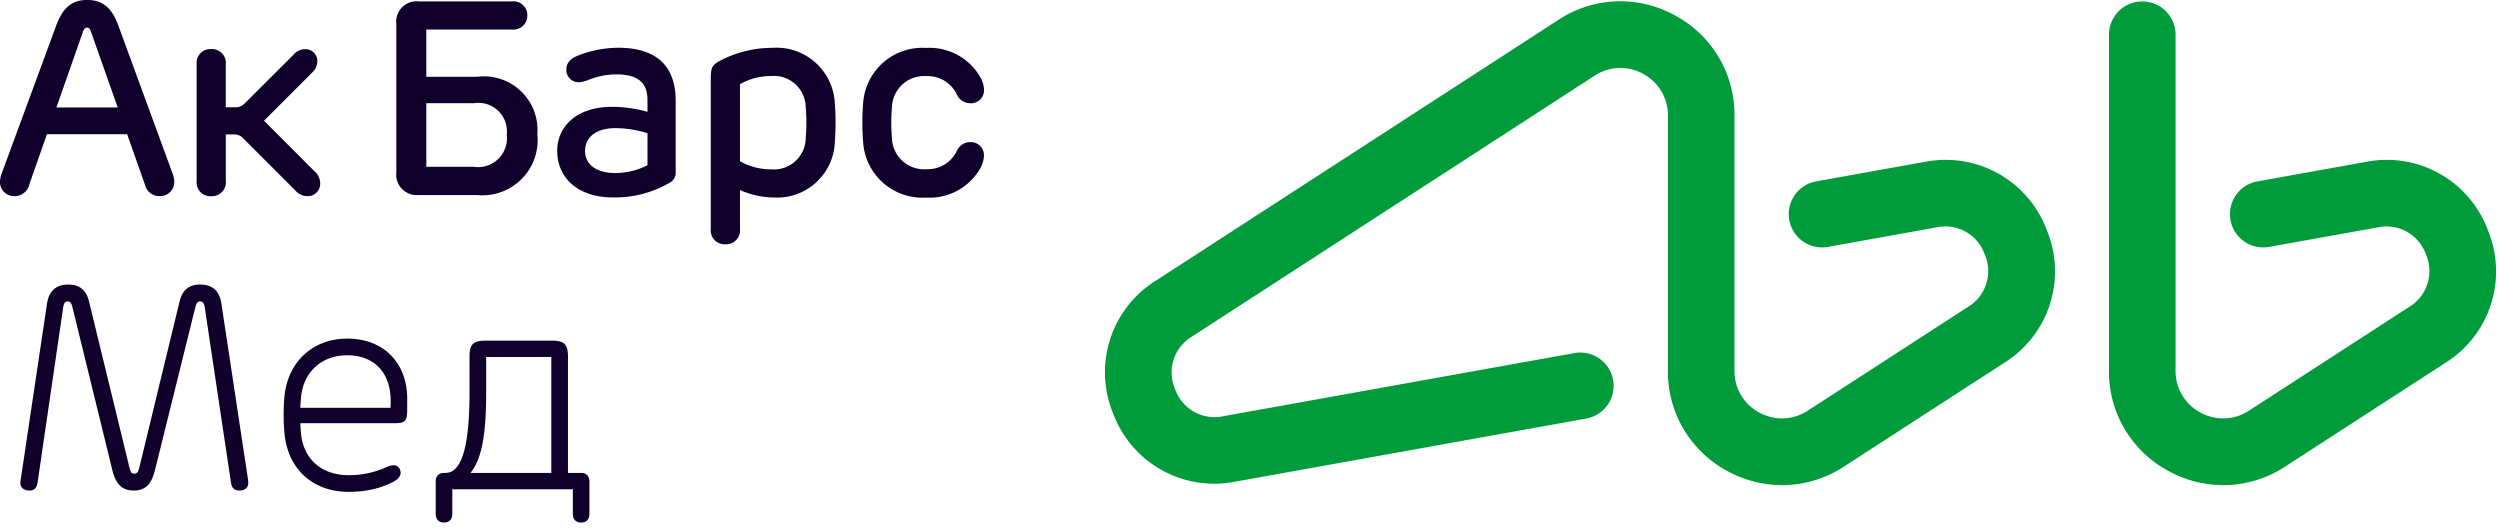
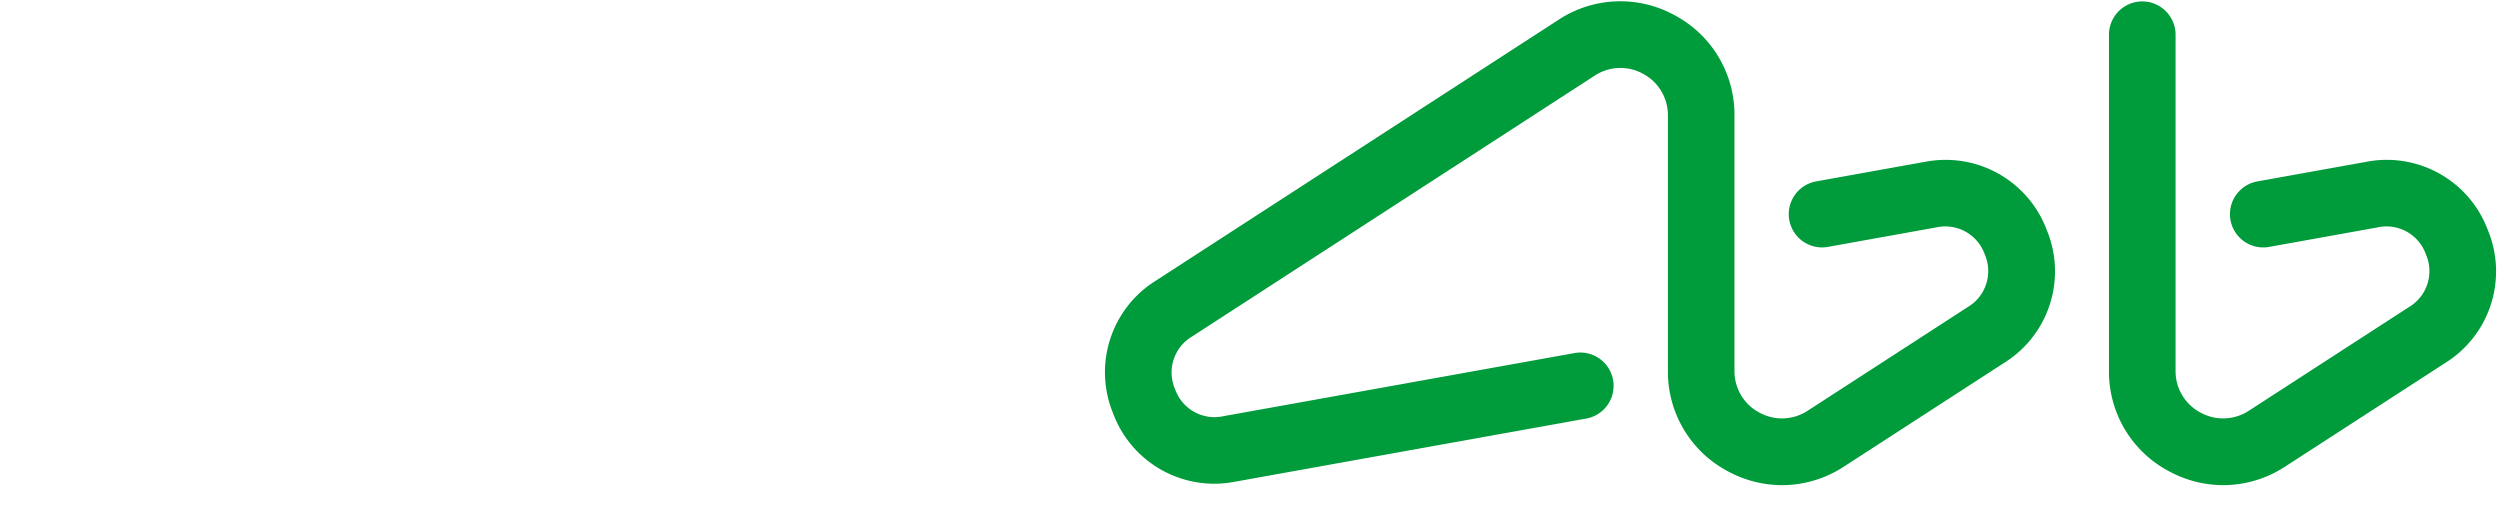
<svg xmlns="http://www.w3.org/2000/svg" width="123" height="26" viewBox="0 0 123 26">
  <g fill="none" fill-rule="evenodd">
    <path fill="#009B3A" fill-rule="nonzero" d="M94.691 7.965l-5.366.965a1.637 1.637 0 0 0 .578 3.222l5.366-.965a2.057 2.057 0 0 1 2.379 1.326c.416.95.06 2.06-.83 2.592l-7.876 5.1a2.306 2.306 0 0 1-2.386.092 2.3 2.3 0 0 1-1.22-2.052V5.686A5.534 5.534 0 0 0 82.405.757a5.533 5.533 0 0 0-5.73.22L56.866 13.81a5.308 5.308 0 0 0-2.095 6.544 5.309 5.309 0 0 0 6 3.344l17.3-3.11a1.637 1.637 0 0 0-.578-3.222l-17.3 3.11a2.056 2.056 0 0 1-2.378-1.325 2.058 2.058 0 0 1 .832-2.593L78.455 3.724a2.305 2.305 0 0 1 2.386-.092 2.306 2.306 0 0 1 1.22 2.053v12.563a5.535 5.535 0 0 0 2.931 4.929c.823.452 1.747.69 2.686.693a5.585 5.585 0 0 0 3.044-.914l7.876-5.1a5.3 5.3 0 0 0 2.1-6.546 5.31 5.31 0 0 0-6-3.344m27.7 3.344a5.307 5.307 0 0 0-6-3.344l-5.366.965a1.637 1.637 0 0 0 .578 3.222l5.366-.965a2.056 2.056 0 0 1 2.378 1.325c.416.95.061 2.06-.829 2.592l-7.877 5.1a2.306 2.306 0 0 1-2.386.092 2.3 2.3 0 0 1-1.224-2.049V1.709a1.638 1.638 0 0 0-3.277 0v16.539a5.536 5.536 0 0 0 2.937 4.929c.824.452 1.747.69 2.687.693a5.585 5.585 0 0 0 3.044-.914l7.877-5.1a5.307 5.307 0 0 0 2.092-6.547" />
-     <path fill="#10002B" fill-rule="nonzero" d="M47.715 6.992a.721.721 0 0 0-.631.416c-.27.58-.86.942-1.5.917a1.581 1.581 0 0 1-1.7-1.521 8.945 8.945 0 0 1 0-1.535 1.585 1.585 0 0 1 1.7-1.524 1.577 1.577 0 0 1 1.5.923c.117.244.36.402.631.41a.639.639 0 0 0 .7-.665 1.376 1.376 0 0 0-.208-.655 2.875 2.875 0 0 0-2.64-1.4 2.92 2.92 0 0 0-3.1 2.71 12.331 12.331 0 0 0 0 1.941 2.926 2.926 0 0 0 3.1 2.713 2.876 2.876 0 0 0 2.643-1.406c.12-.198.19-.423.2-.655a.638.638 0 0 0-.7-.664l.005-.005zM20.61 9.597h2.865a2.717 2.717 0 0 0 2.962-3 2.636 2.636 0 0 0-2.962-2.82h-2.5V1.453h4.211a.685.685 0 0 0 .759-.7.681.681 0 0 0-.759-.685h-4.569a1.006 1.006 0 0 0-1.118 1.118v7.287a1.006 1.006 0 0 0 1.118 1.118l-.007.006zm.363-4.519h2.35a1.4 1.4 0 0 1 1.609 1.545 1.42 1.42 0 0 1-1.609 1.585h-2.348V5.079l-.002-.001zm17.026-2.724c-.93 0-1.847.234-2.663.682-.329.195-.366.349-.366.9v7.324a.683.683 0 0 0 .715.759.686.686 0 0 0 .722-.759V9.35c.54.242 1.124.367 1.716.369a2.839 2.839 0 0 0 2.949-2.7c.05-.654.05-1.311 0-1.965a2.872 2.872 0 0 0-3.073-2.7zm1.642 4.45a1.561 1.561 0 0 1-1.689 1.528 3.084 3.084 0 0 1-1.545-.4V4.141a3.053 3.053 0 0 1 1.545-.4 1.56 1.56 0 0 1 1.689 1.531 9 9 0 0 1 0 1.535v-.003zM30.41 2.35a5.444 5.444 0 0 0-1.992.393c-.39.159-.557.386-.554.688a.606.606 0 0 0 .608.617 1.57 1.57 0 0 0 .53-.137c.415-.16.855-.246 1.3-.252 1.1 0 1.554.416 1.554 1.269v.574a6.376 6.376 0 0 0-1.749-.245c-1.81 0-2.693 1.031-2.693 2.163 0 1.309.991 2.293 2.743 2.293.99.02 1.965-.235 2.817-.738a.554.554 0 0 0 .269-.537V4.959c0-1.79-1.031-2.61-2.831-2.61l-.002.001zm1.446 5.778a3.521 3.521 0 0 1-1.571.386c-.923 0-1.5-.4-1.5-1.094 0-.628.494-1.115 1.494-1.115a5.229 5.229 0 0 1 1.578.252l-.001 1.571zm-16.39.292l-2.478-2.48 2.35-2.35a.794.794 0 0 0 .275-.572.586.586 0 0 0-.611-.6.747.747 0 0 0-.565.278l-2.388 2.383a.612.612 0 0 1-.455.2h-.487V3.173a.682.682 0 0 0-.719-.759.681.681 0 0 0-.713.759v5.72a.684.684 0 0 0 .715.762.685.685 0 0 0 .719-.762V6.611h.408c.173 0 .34.072.456.2l2.548 2.548c.145.18.362.287.593.292a.615.615 0 0 0 .641-.635.831.831 0 0 0-.289-.6v.004zm-6.891.538a1.267 1.267 0 0 0-.1-.465L5.822 1.257C5.503.374 5.036-.002 4.294-.002S3.085.374 2.766 1.257L.097 8.497c-.06.147-.095.305-.1.464a.691.691 0 0 0 .715.688.739.739 0 0 0 .735-.588l.863-2.46h3.945l.87 2.467a.733.733 0 0 0 .729.581.693.693 0 0 0 .721-.691zm-5.8-3.671L4.09 1.54c.05-.131.094-.178.191-.178s.141.047.188.178l1.322 3.747H2.775z" />
-     <path fill="#10002B" d="M1.44 24.135c.196 0 .36-.072.408-.388l1.256-8.591c.036-.252.1-.324.232-.324.108 0 .172.056.228.284l1.968 8.031c.176.704.5.988 1.051.988.536 0 .86-.284 1.036-.98l1.992-8.04c.056-.227.12-.283.228-.283.132 0 .204.072.24.324l1.284 8.583c.04.26.156.396.424.396.24 0 .428-.128.428-.368a1.28 1.28 0 0 0-.02-.224l-1.3-8.591c-.104-.7-.492-.952-1.056-.952-.516 0-.864.252-1.004.832l-1.983 8.18c-.048.2-.1.291-.248.291s-.184-.092-.232-.284L4.38 14.832c-.14-.58-.492-.832-1.008-.832-.564 0-.952.252-1.06.944l-1.296 8.675a.666.666 0 0 0-.016.148c0 .24.204.368.44.368zm15.646-7.475c-1.716 0-2.932 1.164-3.092 2.852-.052.527-.052 1.331.008 1.863.176 1.688 1.368 2.824 3.152 2.824.82 0 1.52-.156 2.156-.472.224-.116.408-.264.4-.476-.008-.216-.148-.36-.344-.36-.144 0-.228.044-.404.116a4.495 4.495 0 0 1-1.808.372c-1.352 0-2.224-.812-2.344-2.04-.012-.164-.028-.332-.032-.516h4.608c.564 0 .648-.1.648-.692v-.52c0-1.707-1.112-2.951-2.948-2.951zm2.124 3.403h-4.432c.004-.183.02-.355.032-.515.116-1.228.992-2.068 2.276-2.068 1.356 0 2.256.904 2.124 2.583zm9.382 3.204h-.648v-5.711c0-.62-.176-.796-.8-.796h-3.248c-.62 0-.795.176-.795.796v1.7c0 2.34-.276 4.011-1.184 4.011h-.072c-.26 0-.408.156-.408.436v1.568c0 .284.148.436.408.436s.408-.152.408-.436v-1.2h5.931v1.2c0 .284.148.436.408.436s.408-.152.408-.436v-1.568c0-.28-.148-.436-.408-.436zm-4.672-4.023v-1.68h3.204v5.703h-3.98c.64-.756.776-2.244.776-4.023z" />
  </g>
</svg>